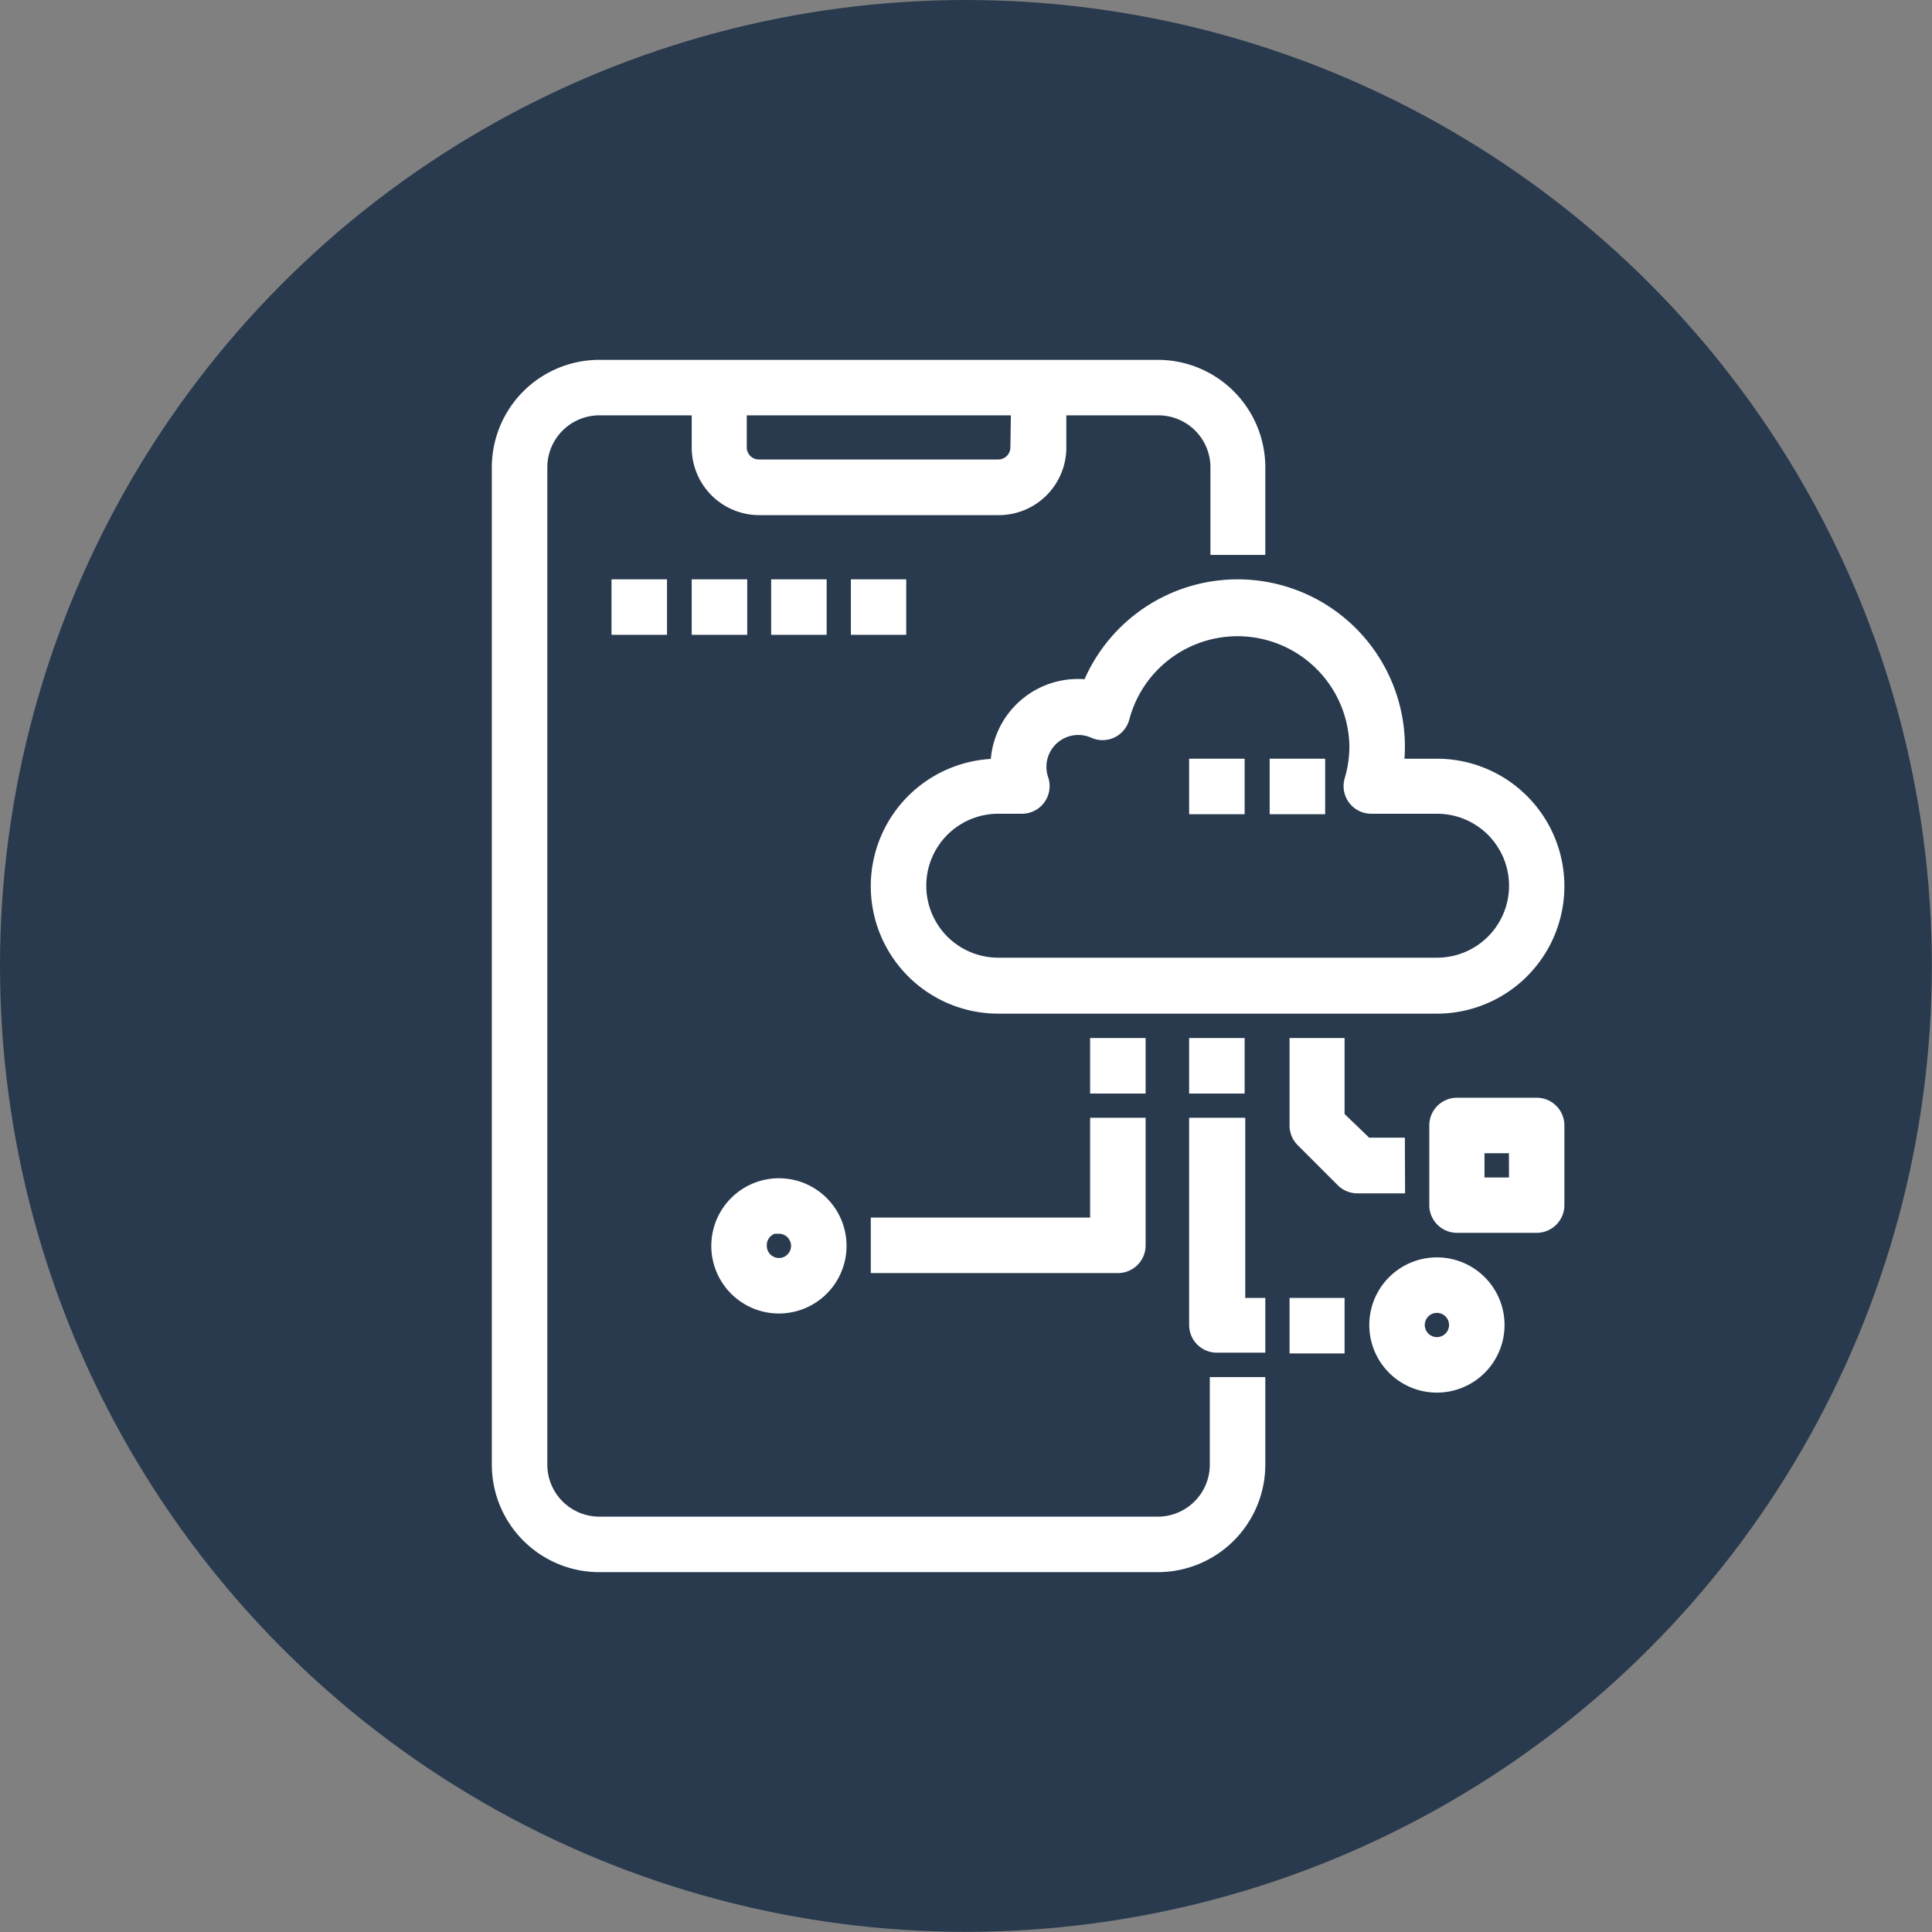
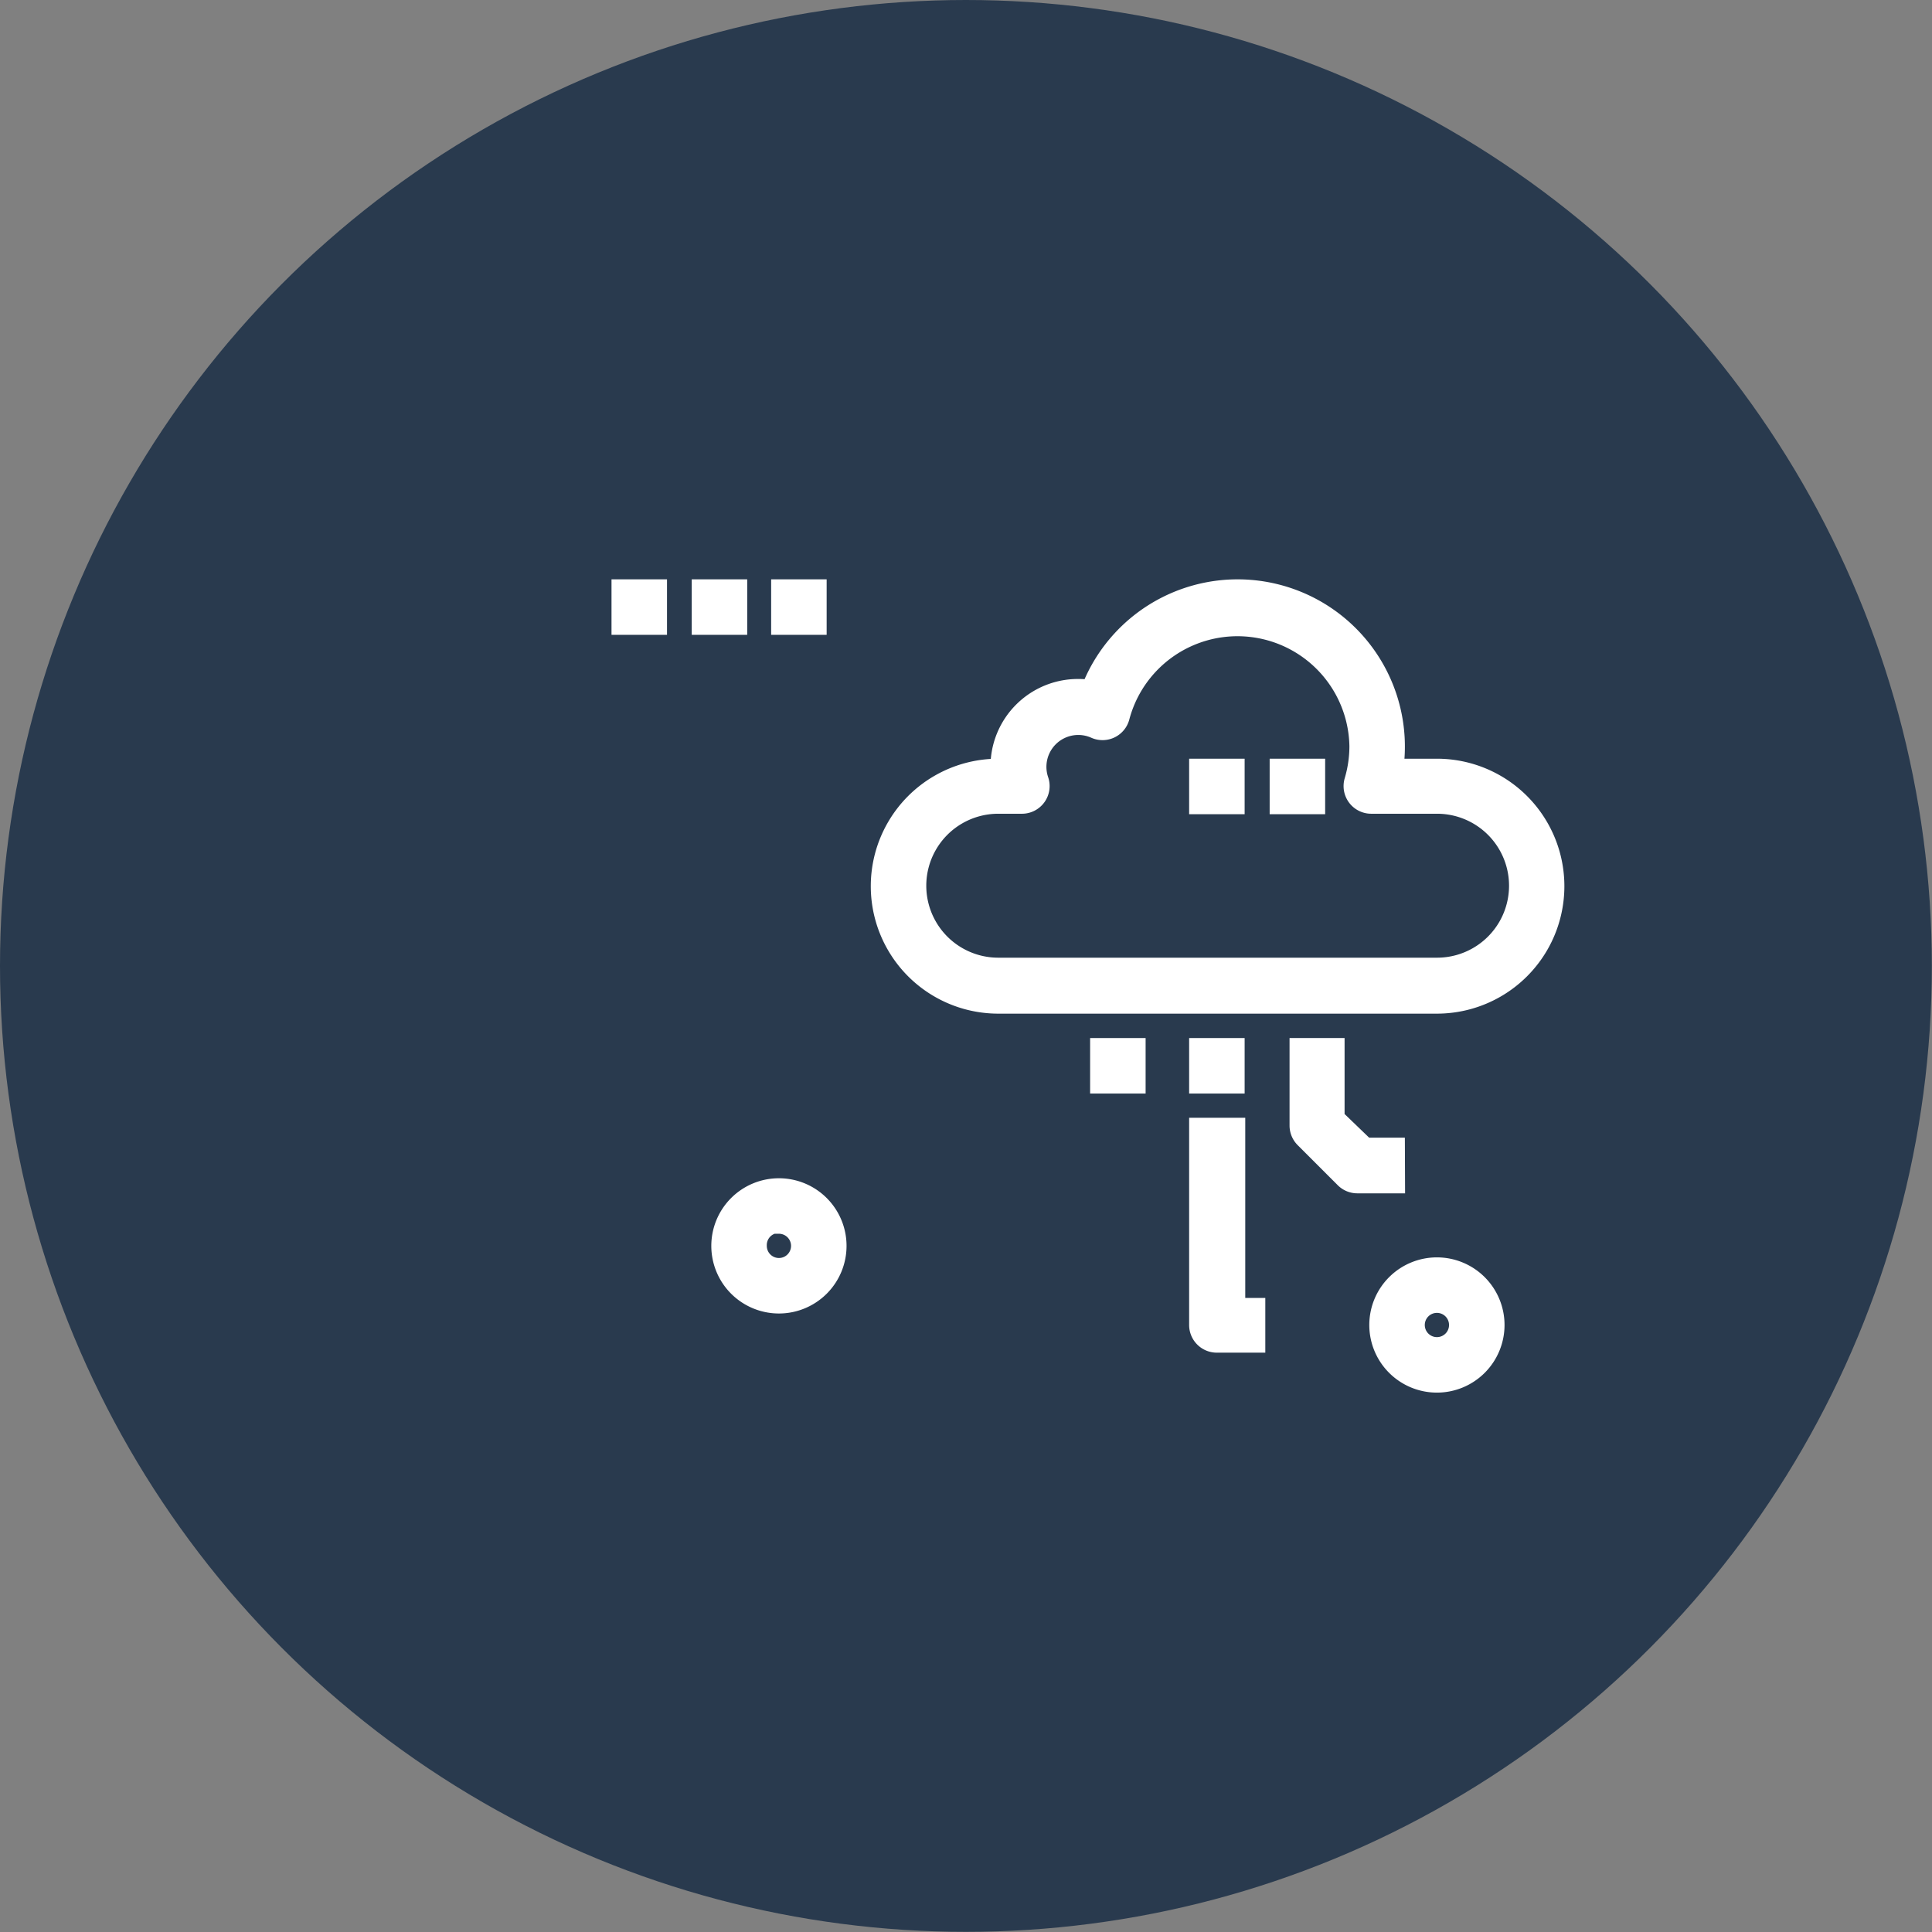
<svg xmlns="http://www.w3.org/2000/svg" viewBox="0 0 124.29 124.29">
  <rect x="0" y="0" width="124.29" height="124.29" fill="#808080" stroke="none" />
  <title>app-connectivity</title>
  <g id="Layer_2" data-name="Layer 2">
    <g id="Layer_1-2" data-name="Layer 1">
      <circle cx="62.14" cy="62.14" r="62.14" fill="#293a4e" />
-       <path d="M78.33,94.22a3.85,3.85,0,0,1-3.85,3.85H38.56a3.85,3.85,0,0,1-3.85-3.85V30.07a3.85,3.85,0,0,1,3.85-3.85H45v2.57a3.85,3.85,0,0,0,3.85,3.85h15.4a3.85,3.85,0,0,0,3.85-3.85V26.22h6.42a3.85,3.85,0,0,1,3.85,3.85V35.2H80.9V30.07a6.42,6.42,0,0,0-6.42-6.42H38.56a6.42,6.42,0,0,0-6.42,6.42V94.22a6.42,6.42,0,0,0,6.42,6.42H74.48a6.42,6.42,0,0,0,6.42-6.42V89.09H78.33ZM65.5,28.78a1.28,1.28,0,0,1-1.28,1.28H48.82a1.28,1.28,0,0,1-1.28-1.28V26.22h18Z" fill="#fff" stroke="#fff" stroke-miterlimit="10" />
      <path d="M70.09,44.23a5.07,5.07,0,0,0-.74-.05,5.13,5.13,0,0,0-5.13,5.13,7.7,7.7,0,0,0,0,15.4H92.44a7.7,7.7,0,1,0,0-15.4H89.8a10.26,10.26,0,0,0-19.71-5.08ZM87.31,48a7.73,7.73,0,0,1-.32,2.2,1.28,1.28,0,0,0,1.23,1.65h4.23a5.13,5.13,0,0,1,0,10.26H64.22a5.13,5.13,0,0,1,0-10.26h1.52a1.28,1.28,0,0,0,1.21-1.71A2.55,2.55,0,0,1,70.4,47a1.28,1.28,0,0,0,1.77-.85A7.7,7.7,0,0,1,87.31,48Z" fill="#fff" stroke="#fff" stroke-miterlimit="10" />
      <path d="M50.11,84a3.85,3.85,0,1,0-3.85-3.85A3.85,3.85,0,0,0,50.11,84Zm0-5.13a1.28,1.28,0,1,1-1.28,1.28A1.28,1.28,0,0,1,50.11,78.82Z" fill="#fff" stroke="#fff" stroke-miterlimit="10" />
-       <path d="M73.2,80.11v-7.7H70.63v6.42H56.52v2.57h15.4A1.28,1.28,0,0,0,73.2,80.11Z" fill="#fff" stroke="#fff" stroke-miterlimit="10" />
      <path d="M92.44,81.39a3.85,3.85,0,1,0,3.85,3.85A3.85,3.85,0,0,0,92.44,81.39Zm0,5.13a1.28,1.28,0,1,1,1.28-1.28A1.28,1.28,0,0,1,92.44,86.52Z" fill="#fff" stroke="#fff" stroke-miterlimit="10" />
      <path d="M79.61,72.41H77V85.24a1.28,1.28,0,0,0,1.28,1.28H80.9V84H79.61Z" fill="#fff" stroke="#fff" stroke-miterlimit="10" />
      <path d="M70.63,67.28H73.2v2.57H70.63Z" fill="#fff" stroke="#fff" stroke-miterlimit="10" />
      <path d="M77,67.28h2.57v2.57H77Z" fill="#fff" stroke="#fff" stroke-miterlimit="10" />
-       <path d="M83.46,84H86v2.57H83.46Z" fill="#fff" stroke="#fff" stroke-miterlimit="10" />
      <path d="M82.18,49.31h2.57v2.57H82.18Z" fill="#fff" stroke="#fff" stroke-miterlimit="10" />
      <path d="M77,49.31h2.57v2.57H77Z" fill="#fff" stroke="#fff" stroke-miterlimit="10" />
-       <path d="M98.86,71.12H93.73a1.28,1.28,0,0,0-1.28,1.28v5.13a1.28,1.28,0,0,0,1.28,1.28h5.13a1.28,1.28,0,0,0,1.28-1.28V72.41A1.28,1.28,0,0,0,98.86,71.12Zm-1.28,5.13H95V73.69h2.57Z" fill="#fff" stroke="#fff" stroke-miterlimit="10" />
      <path d="M89.88,73.69h-2L86,71.88v-4.6H83.46v5.13a1.28,1.28,0,0,0,.38.91l2.57,2.57a1.28,1.28,0,0,0,.91.38h2.57Z" fill="#fff" stroke="#fff" stroke-miterlimit="10" />
      <path d="M39.84,37.77h2.57v2.57H39.84Z" fill="#fff" stroke="#fff" stroke-miterlimit="10" />
      <path d="M45,37.77h2.57v2.57H45Z" fill="#fff" stroke="#fff" stroke-miterlimit="10" />
      <path d="M50.11,37.77h2.57v2.57H50.11Z" fill="#fff" stroke="#fff" stroke-miterlimit="10" />
-       <path d="M55.24,37.77H57.8v2.57H55.24Z" fill="#fff" stroke="#fff" stroke-miterlimit="10" />
    </g>
  </g>
</svg>